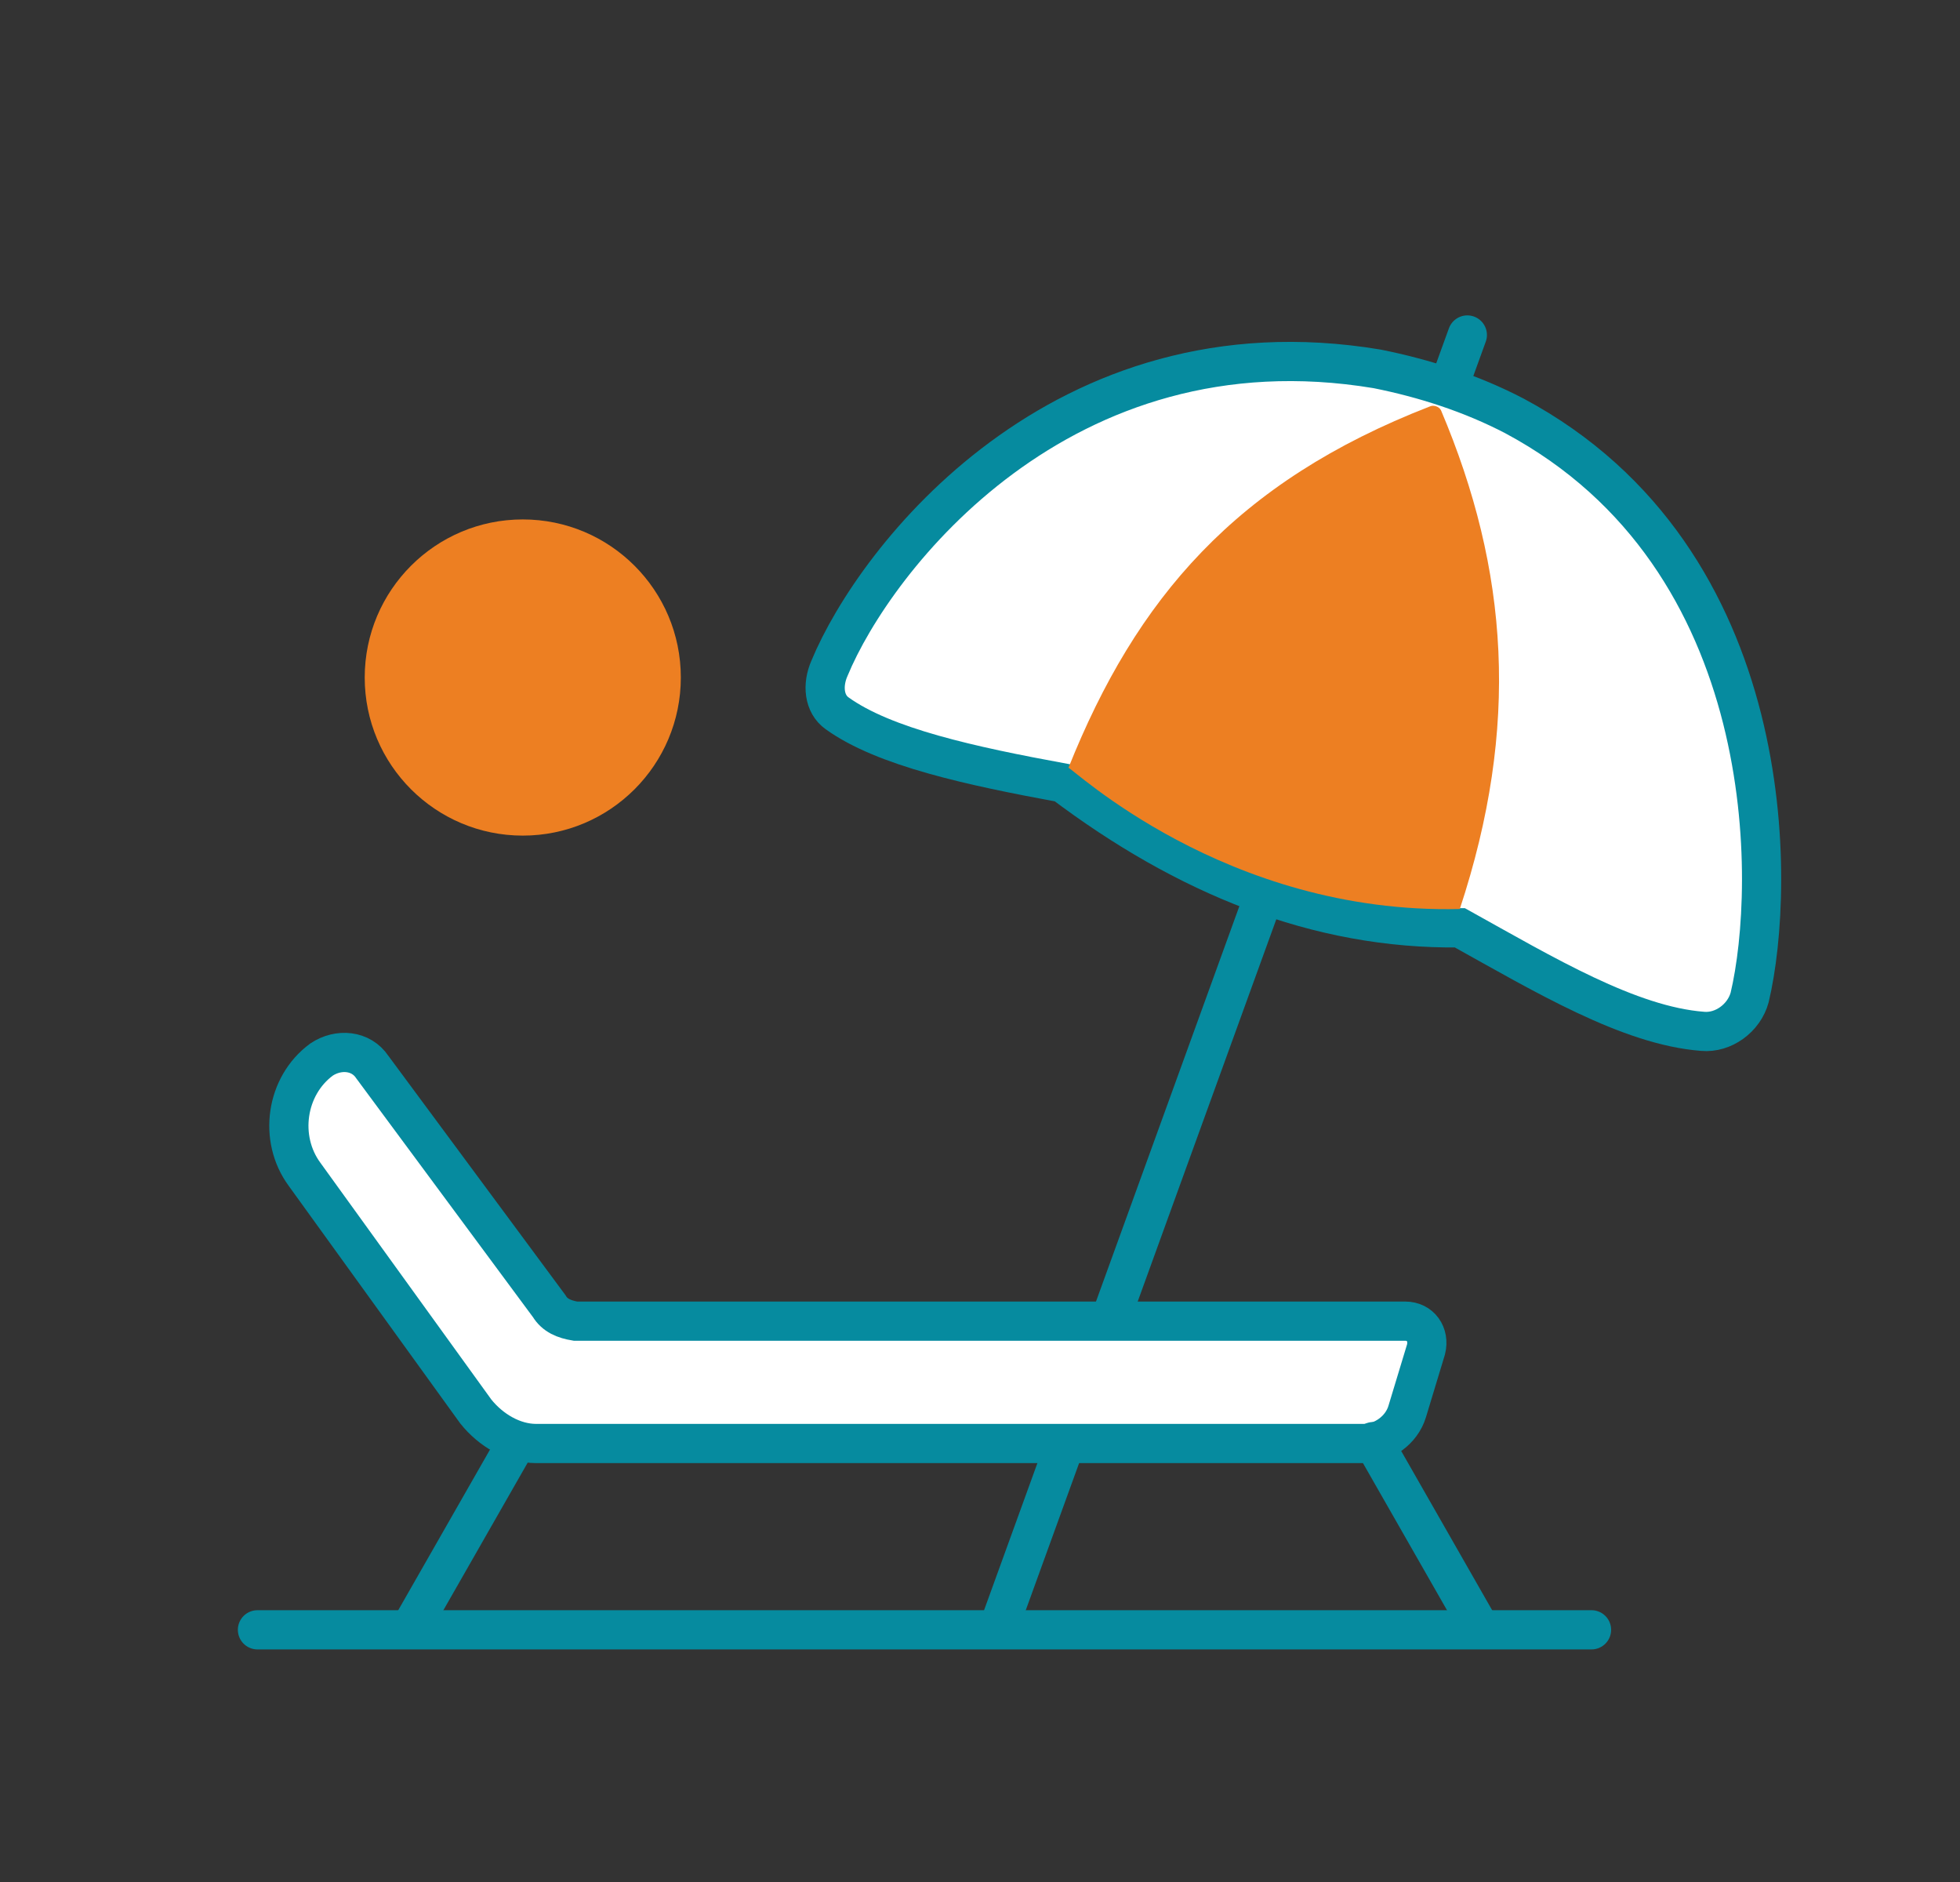
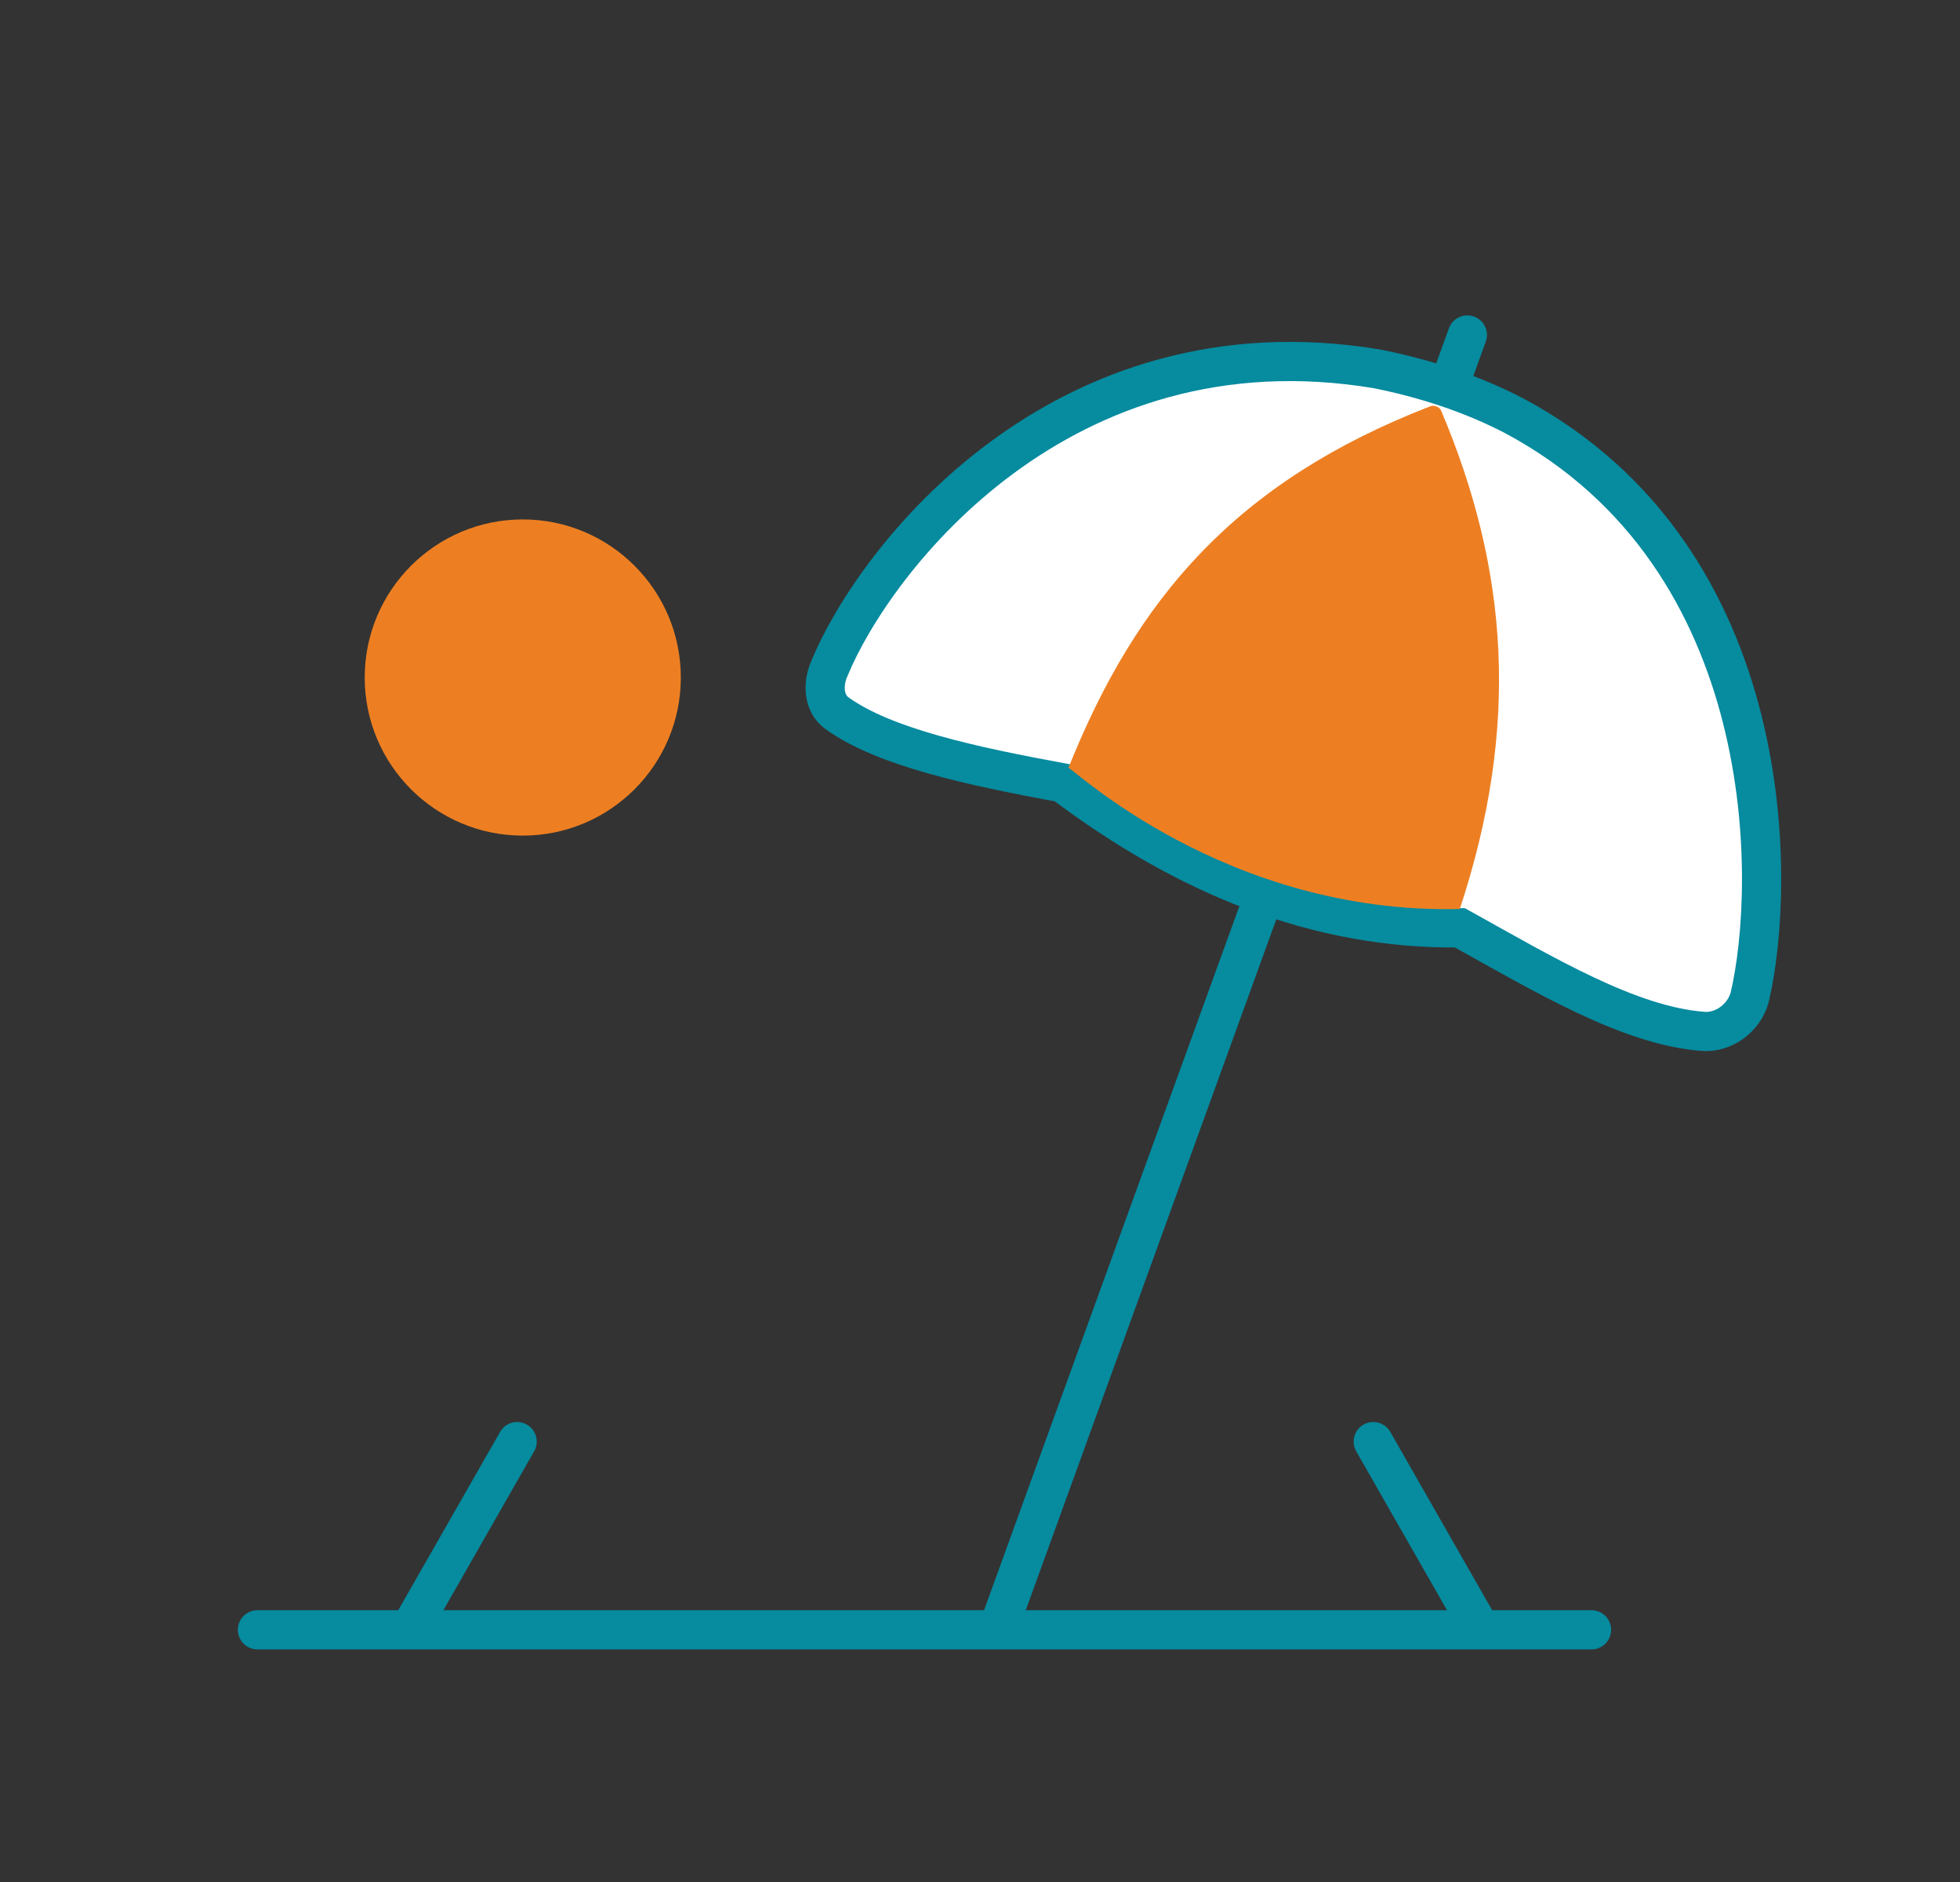
<svg xmlns="http://www.w3.org/2000/svg" width="25" height="24" viewBox="0 0 25 24" fill="none">
  <rect x="0" y="0" width="25" height="24" fill="#333333" stroke="none" />
  <g id="Frame">
    <g id="Layer_9">
      <g id="Group">
        <path id="Vector" d="M18.716 4.272L12.788 20.616" stroke="#068B9F" stroke-width="0.5" stroke-miterlimit="10" stroke-linecap="round" />
        <path id="Vector_2" d="M3.284 20.784H20.3" stroke="#068B9F" stroke-width="0.5" stroke-miterlimit="10" stroke-linecap="round" />
        <path id="Vector_3" d="M10.677 9.096C11.277 9.528 12.381 9.768 13.557 9.984C15.117 11.16 16.797 11.856 18.621 11.832C19.701 12.432 20.781 13.08 21.717 13.152C21.981 13.176 22.245 12.984 22.317 12.72C22.653 11.304 22.725 7.128 19.317 5.304C18.765 5.016 18.165 4.824 17.565 4.704C13.533 4.032 11.157 7.128 10.581 8.52C10.485 8.736 10.509 8.976 10.677 9.096Z" fill="white" stroke="#068B9F" stroke-width="0.5" stroke-miterlimit="10" stroke-linecap="round" />
-         <path id="Vector_4" d="M7.005 16.656L4.749 13.608C4.605 13.392 4.317 13.368 4.101 13.512C3.645 13.848 3.549 14.52 3.885 14.976L6.069 18C6.261 18.24 6.549 18.408 6.837 18.408H17.397C17.637 18.408 17.877 18.24 17.949 18L18.189 17.208C18.237 17.016 18.117 16.848 17.925 16.848H7.341C7.197 16.824 7.077 16.776 7.005 16.656Z" fill="white" stroke="#068B9F" stroke-width="0.5" stroke-miterlimit="10" stroke-linecap="round" />
        <path id="Vector_5" d="M18.86 20.736L17.516 18.384" stroke="#068B9F" stroke-width="0.5" stroke-miterlimit="10" stroke-linecap="round" />
        <path id="Vector_6" d="M5.252 20.736L6.596 18.384" stroke="#068B9F" stroke-width="0.5" stroke-miterlimit="10" stroke-linecap="round" />
        <path id="Vector_7" d="M6.668 10.656C7.782 10.656 8.684 9.753 8.684 8.64C8.684 7.527 7.782 6.624 6.668 6.624C5.555 6.624 4.652 7.527 4.652 8.64C4.652 9.753 5.555 10.656 6.668 10.656Z" fill="#ED7F22" />
        <path id="Vector_8" d="M18.62 11.592C19.388 9.264 19.244 7.272 18.38 5.232C18.356 5.184 18.284 5.16 18.236 5.184C15.764 6.144 14.492 7.632 13.628 9.792C13.652 9.768 15.62 11.664 18.62 11.592Z" fill="#ED7F22" />
      </g>
    </g>
  </g>
</svg>